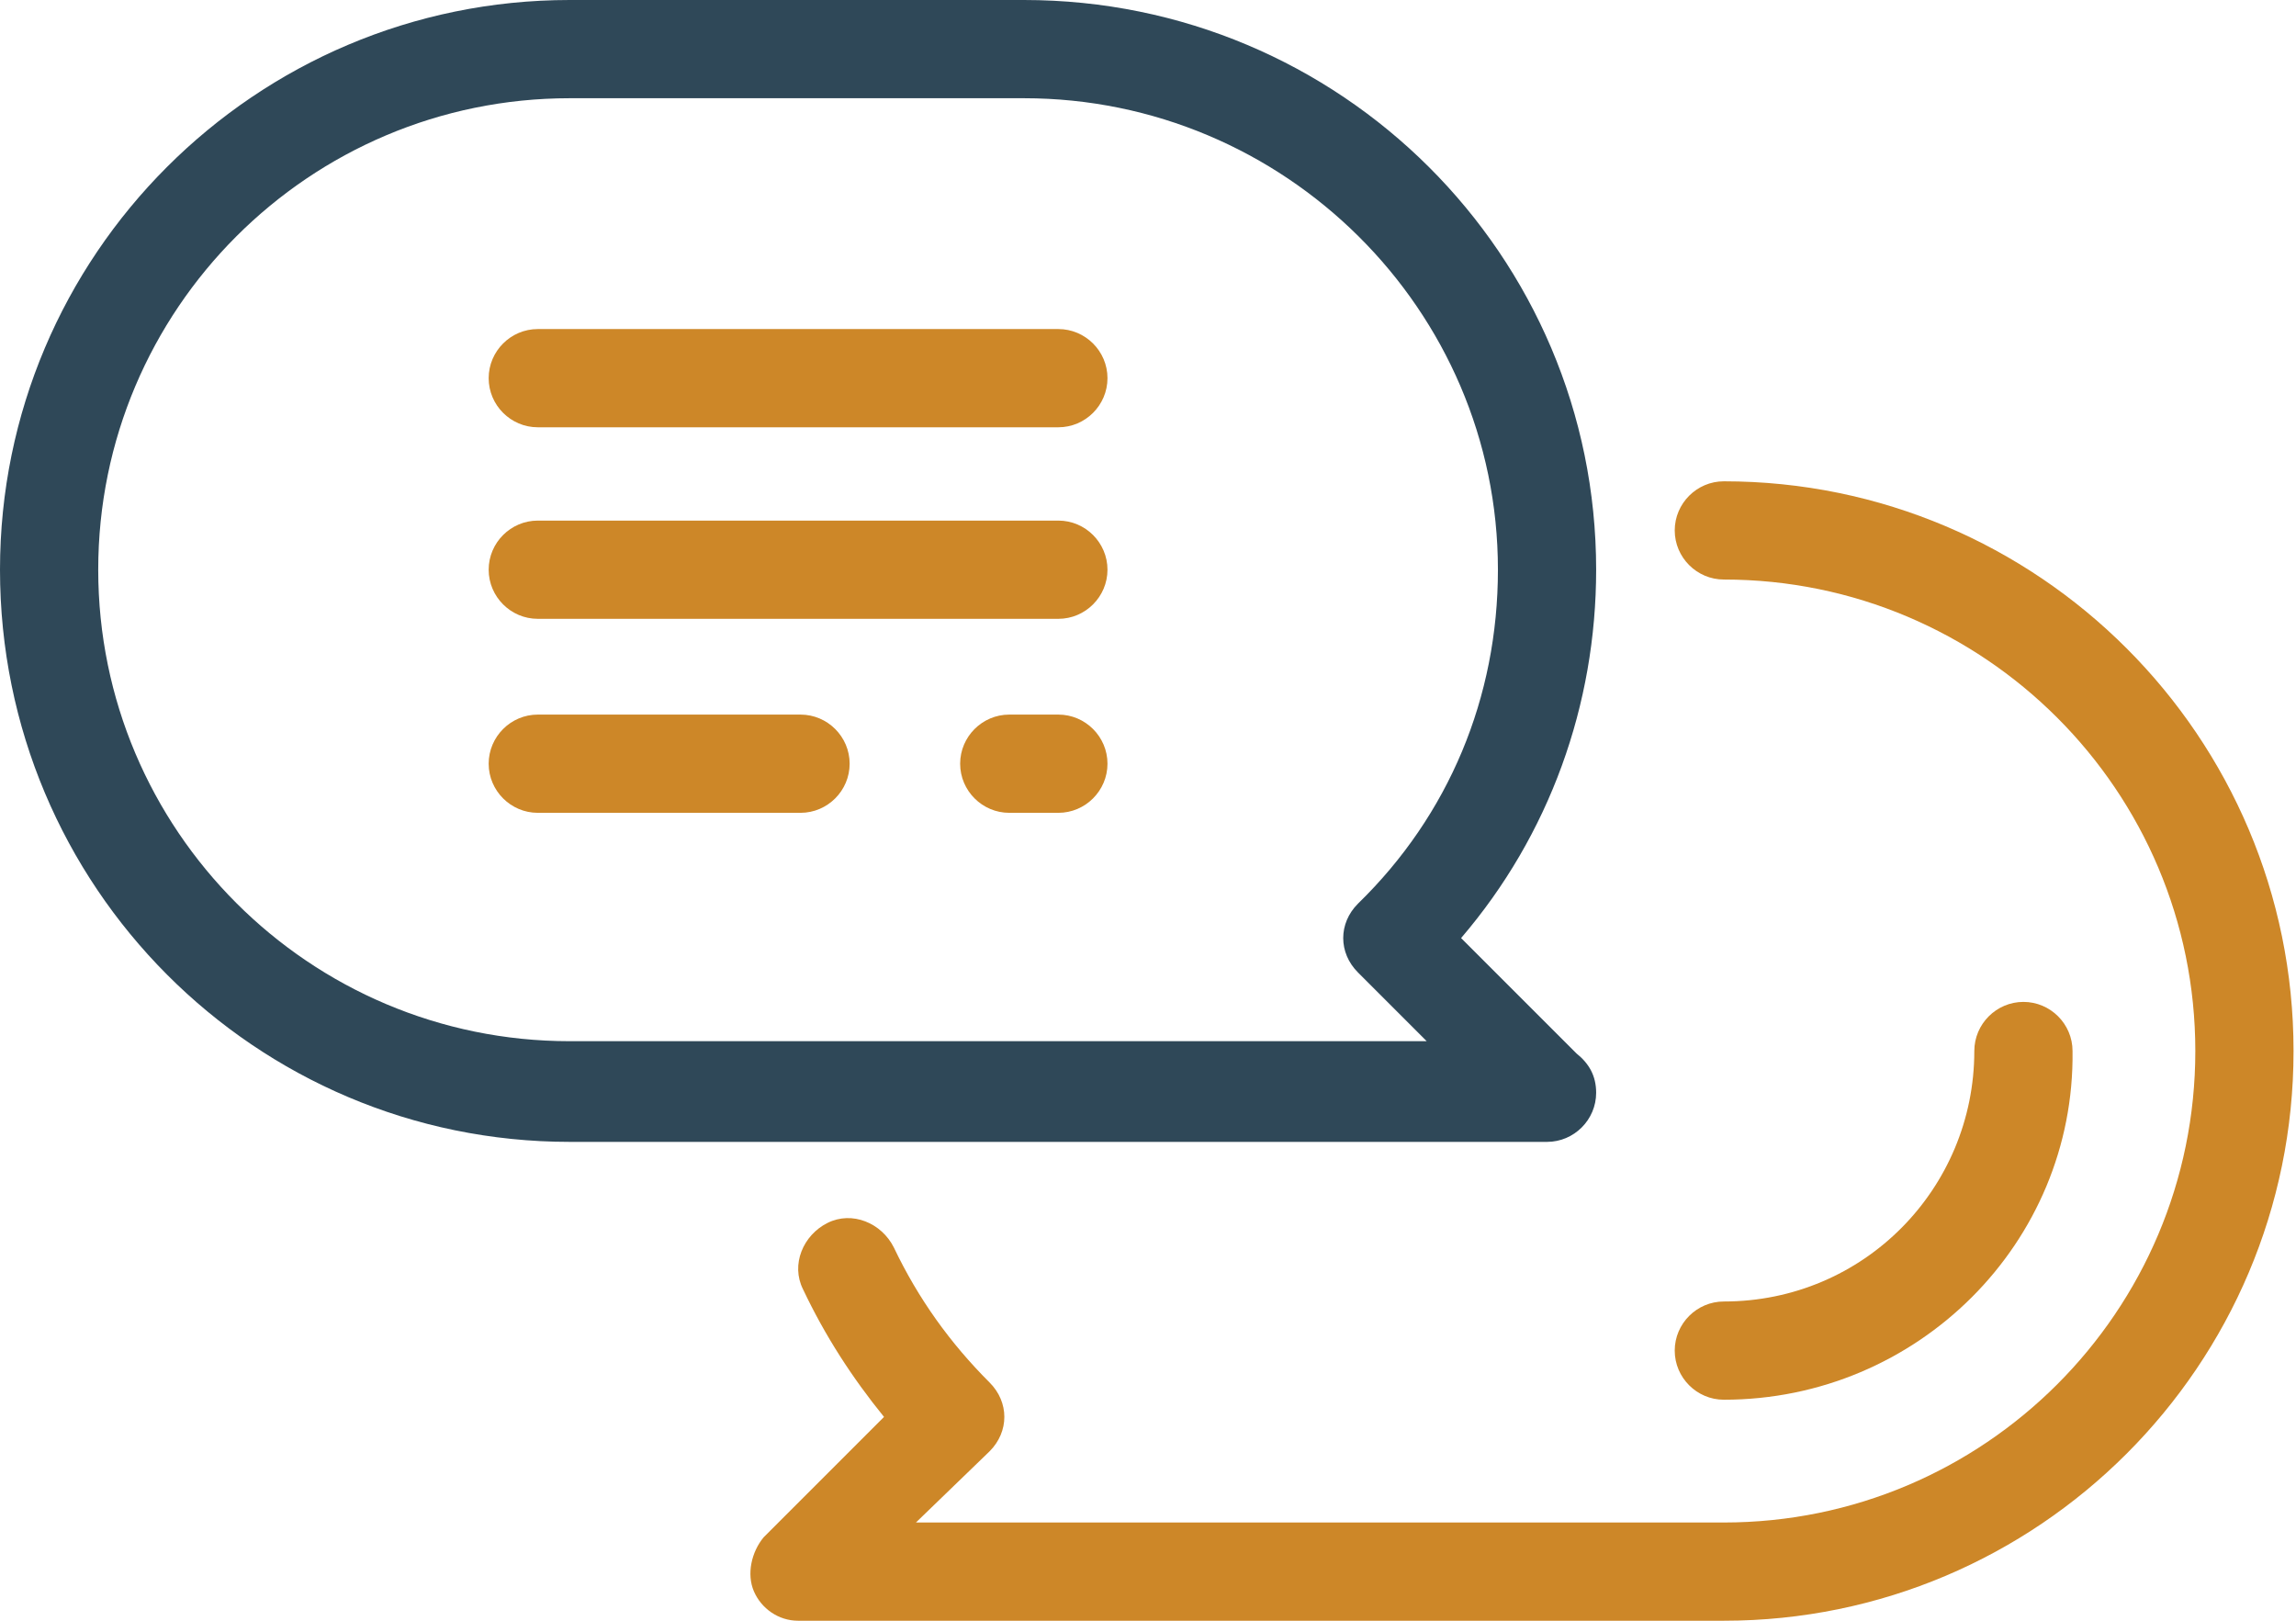
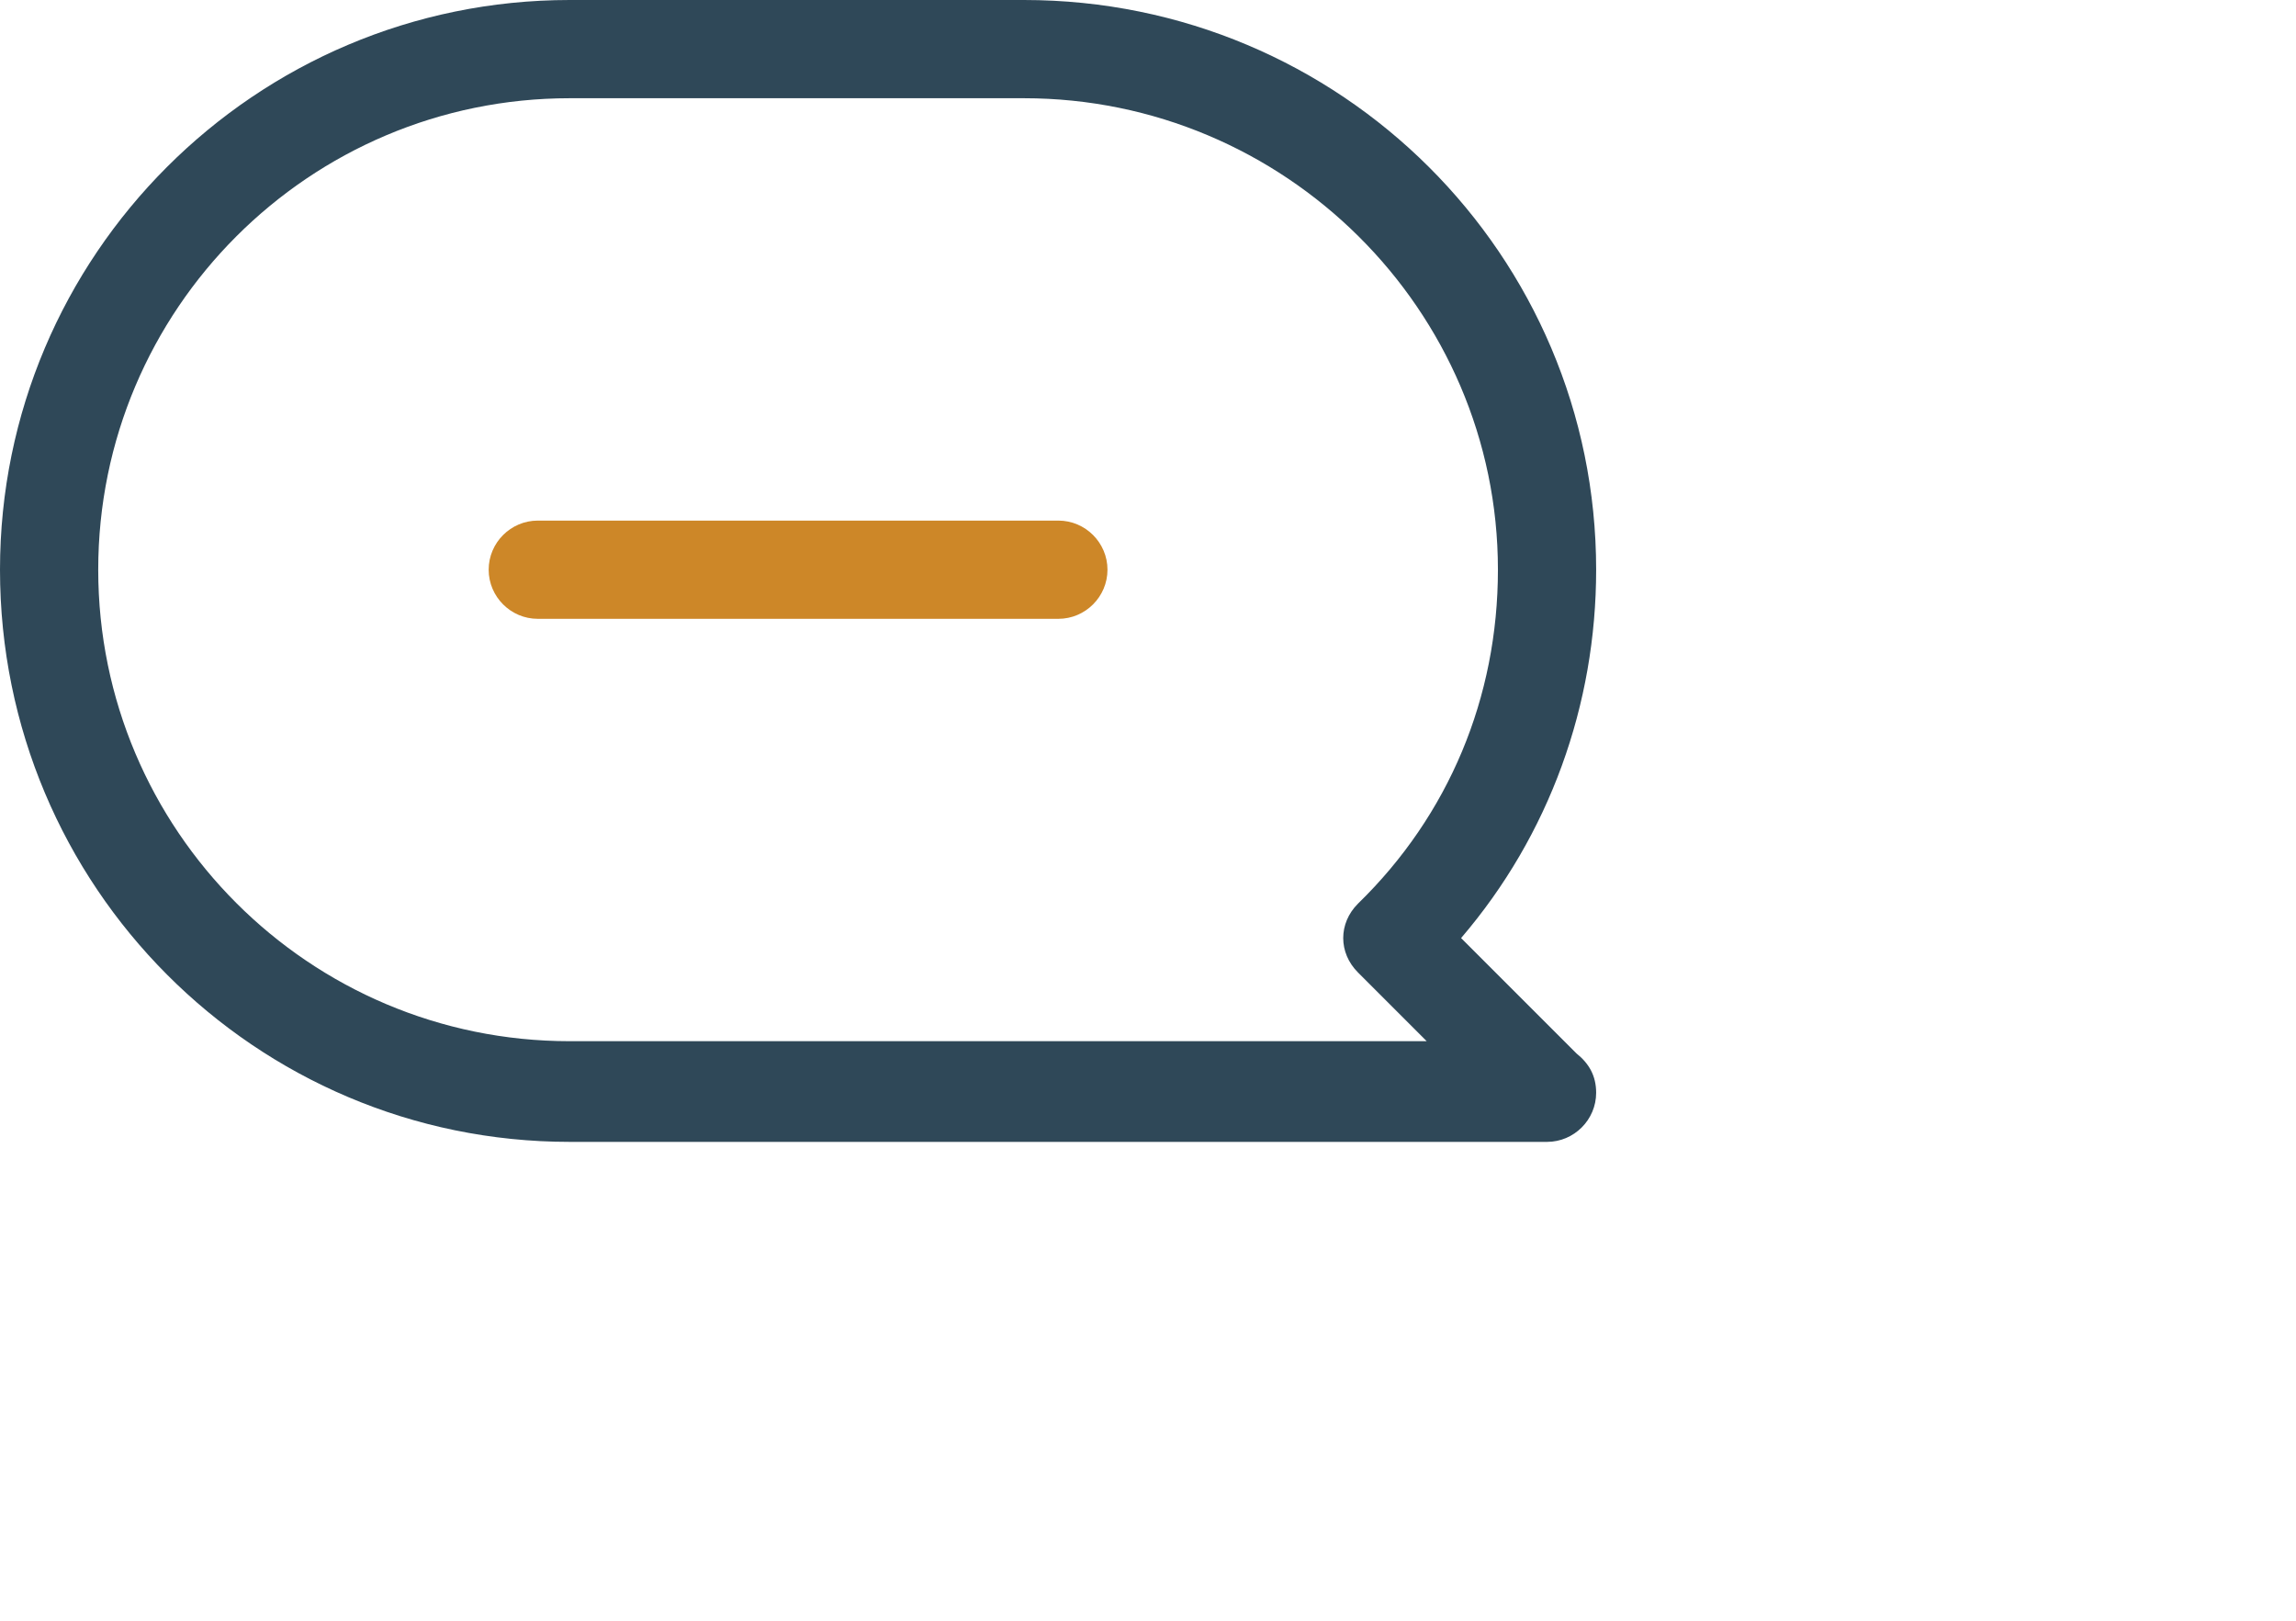
<svg xmlns="http://www.w3.org/2000/svg" version="1.1" id="Layer_1" x="0px" y="0px" viewBox="0 0 93.5 66" enable-background="new 0 0 93.5 66" xml:space="preserve">
  <g>
    <path fill="#2F4858" d="M63,46.5C63,46.5,63,46.5,63,46.5H23.2C10.4,46.5,0,36.1,0,23.2C0,10.4,10.4,0,23.2,0h18.5   C54.6,0,65,10.4,65,23.2c0,5.5-1.9,10.8-5.5,15l4.7,4.7c0.5,0.4,0.8,0.9,0.8,1.6C65,45.6,64.1,46.5,63,46.5z M23.2,4   C12.6,4,4,12.6,4,23.2s8.6,19.2,19.2,19.2h34.9l-2.8-2.8c-0.8-0.8-0.8-2,0-2.8C59,33.2,61,28.4,61,23.2C61,12.6,52.3,4,41.7,4H23.2   z" />
  </g>
  <g>
-     <path fill="#CD8728" d="M70.2,66H32.5c-0.8,0-1.5-0.5-1.8-1.2c-0.3-0.7-0.1-1.6,0.4-2.2l4.9-4.9c-1.3-1.6-2.4-3.3-3.3-5.2   c-0.5-1,0-2.2,1-2.7c1-0.5,2.2,0,2.7,1c1,2.1,2.3,3.9,3.9,5.5c0.8,0.8,0.8,2,0,2.8L37.3,62h32.9c10.6,0,19.2-8.6,19.2-19.2   c0-10.6-8.6-19.2-19.2-19.2c-1.1,0-2-0.9-2-2s0.9-2,2-2c12.8,0,23.2,10.4,23.2,23.2S83,66,70.2,66z" />
-   </g>
+     </g>
  <g>
-     <path fill="#CD8728" d="M70.2,57c-1.1,0-2-0.9-2-2s0.9-2,2-2c5.7,0,10.2-4.6,10.2-10.2c0-1.1,0.9-2,2-2s2,0.9,2,2   C84.5,50.6,78.1,57,70.2,57z" />
-   </g>
+     </g>
  <g>
-     <path fill="#CD8728" d="M43.1,17.4H21.9c-1.1,0-2-0.9-2-2s0.9-2,2-2h21.2c1.1,0,2,0.9,2,2S44.2,17.4,43.1,17.4z" />
-   </g>
+     </g>
  <g>
    <path fill="#CD8728" d="M43.1,25.2H21.9c-1.1,0-2-0.9-2-2s0.9-2,2-2h21.2c1.1,0,2,0.9,2,2S44.2,25.2,43.1,25.2z" />
  </g>
  <g>
-     <path fill="#CD8728" d="M32.6,33.1H21.9c-1.1,0-2-0.9-2-2s0.9-2,2-2h10.7c1.1,0,2,0.9,2,2S33.7,33.1,32.6,33.1z" />
-   </g>
+     </g>
  <g>
-     <path fill="#CD8728" d="M43.1,33.1h-2c-1.1,0-2-0.9-2-2s0.9-2,2-2h2c1.1,0,2,0.9,2,2S44.2,33.1,43.1,33.1z" />
-   </g>
+     </g>
  <g>
    <rect fill="none" width="93.5" height="66" />
  </g>
</svg>